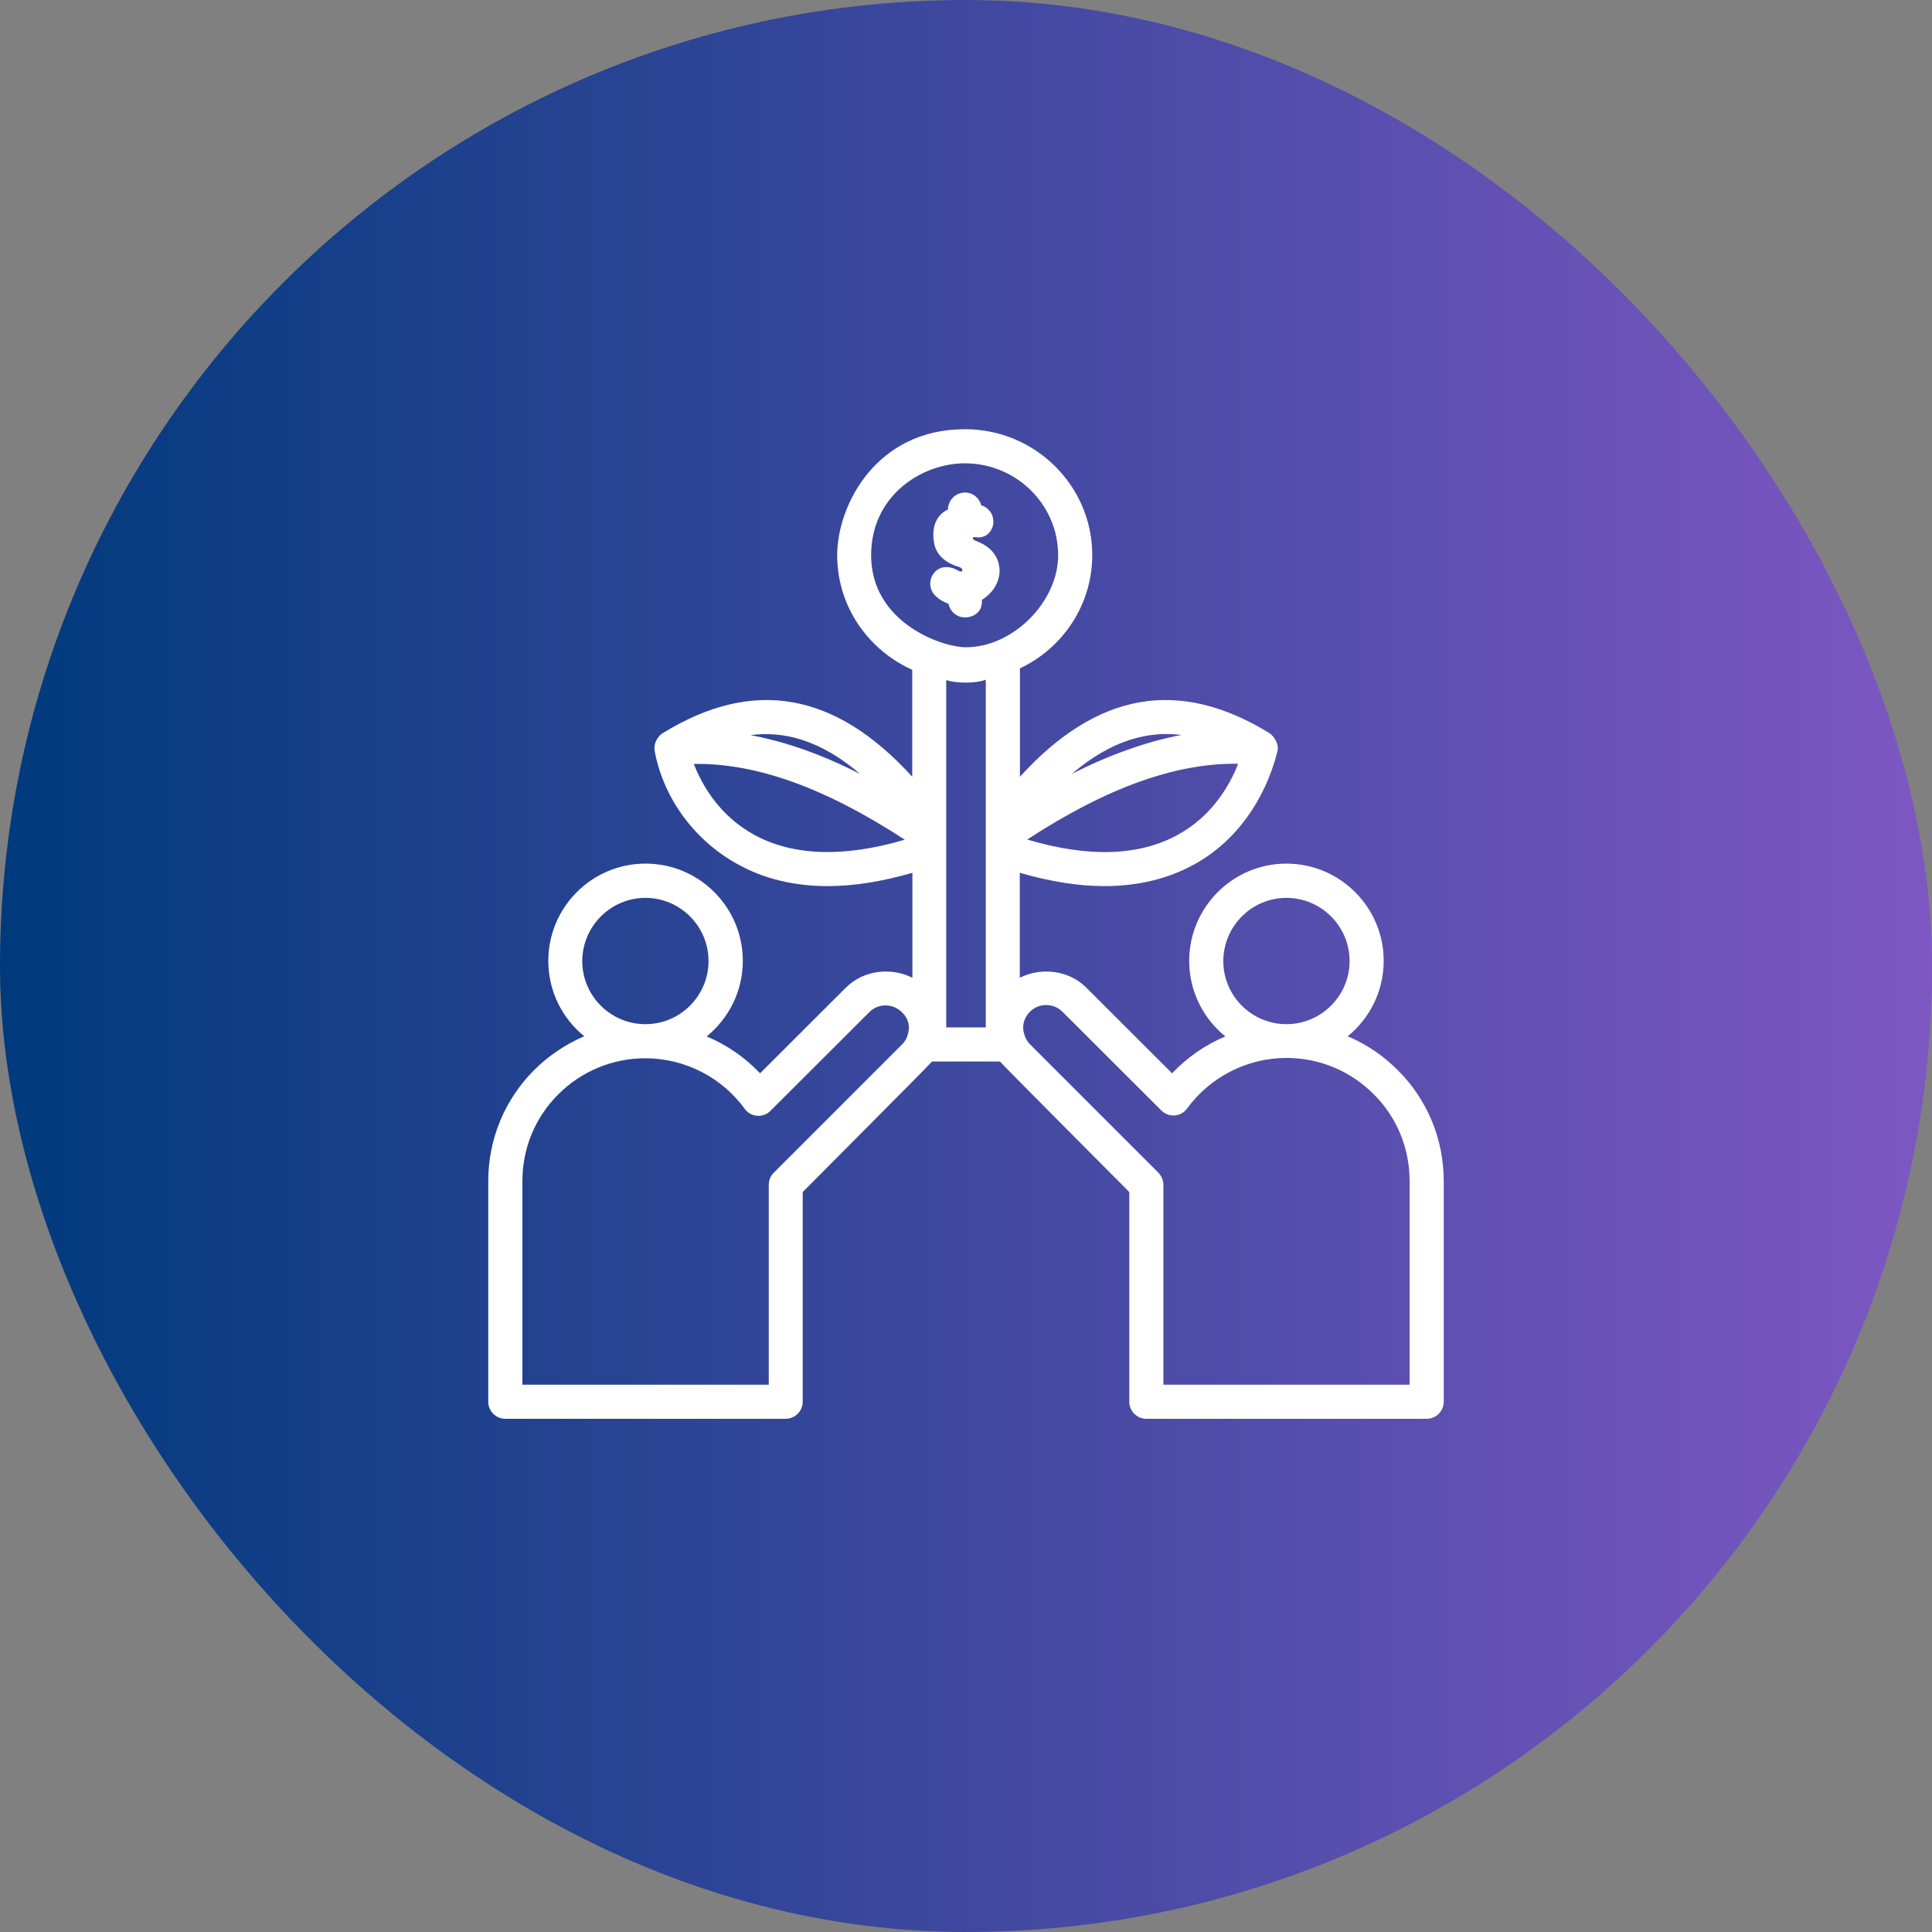
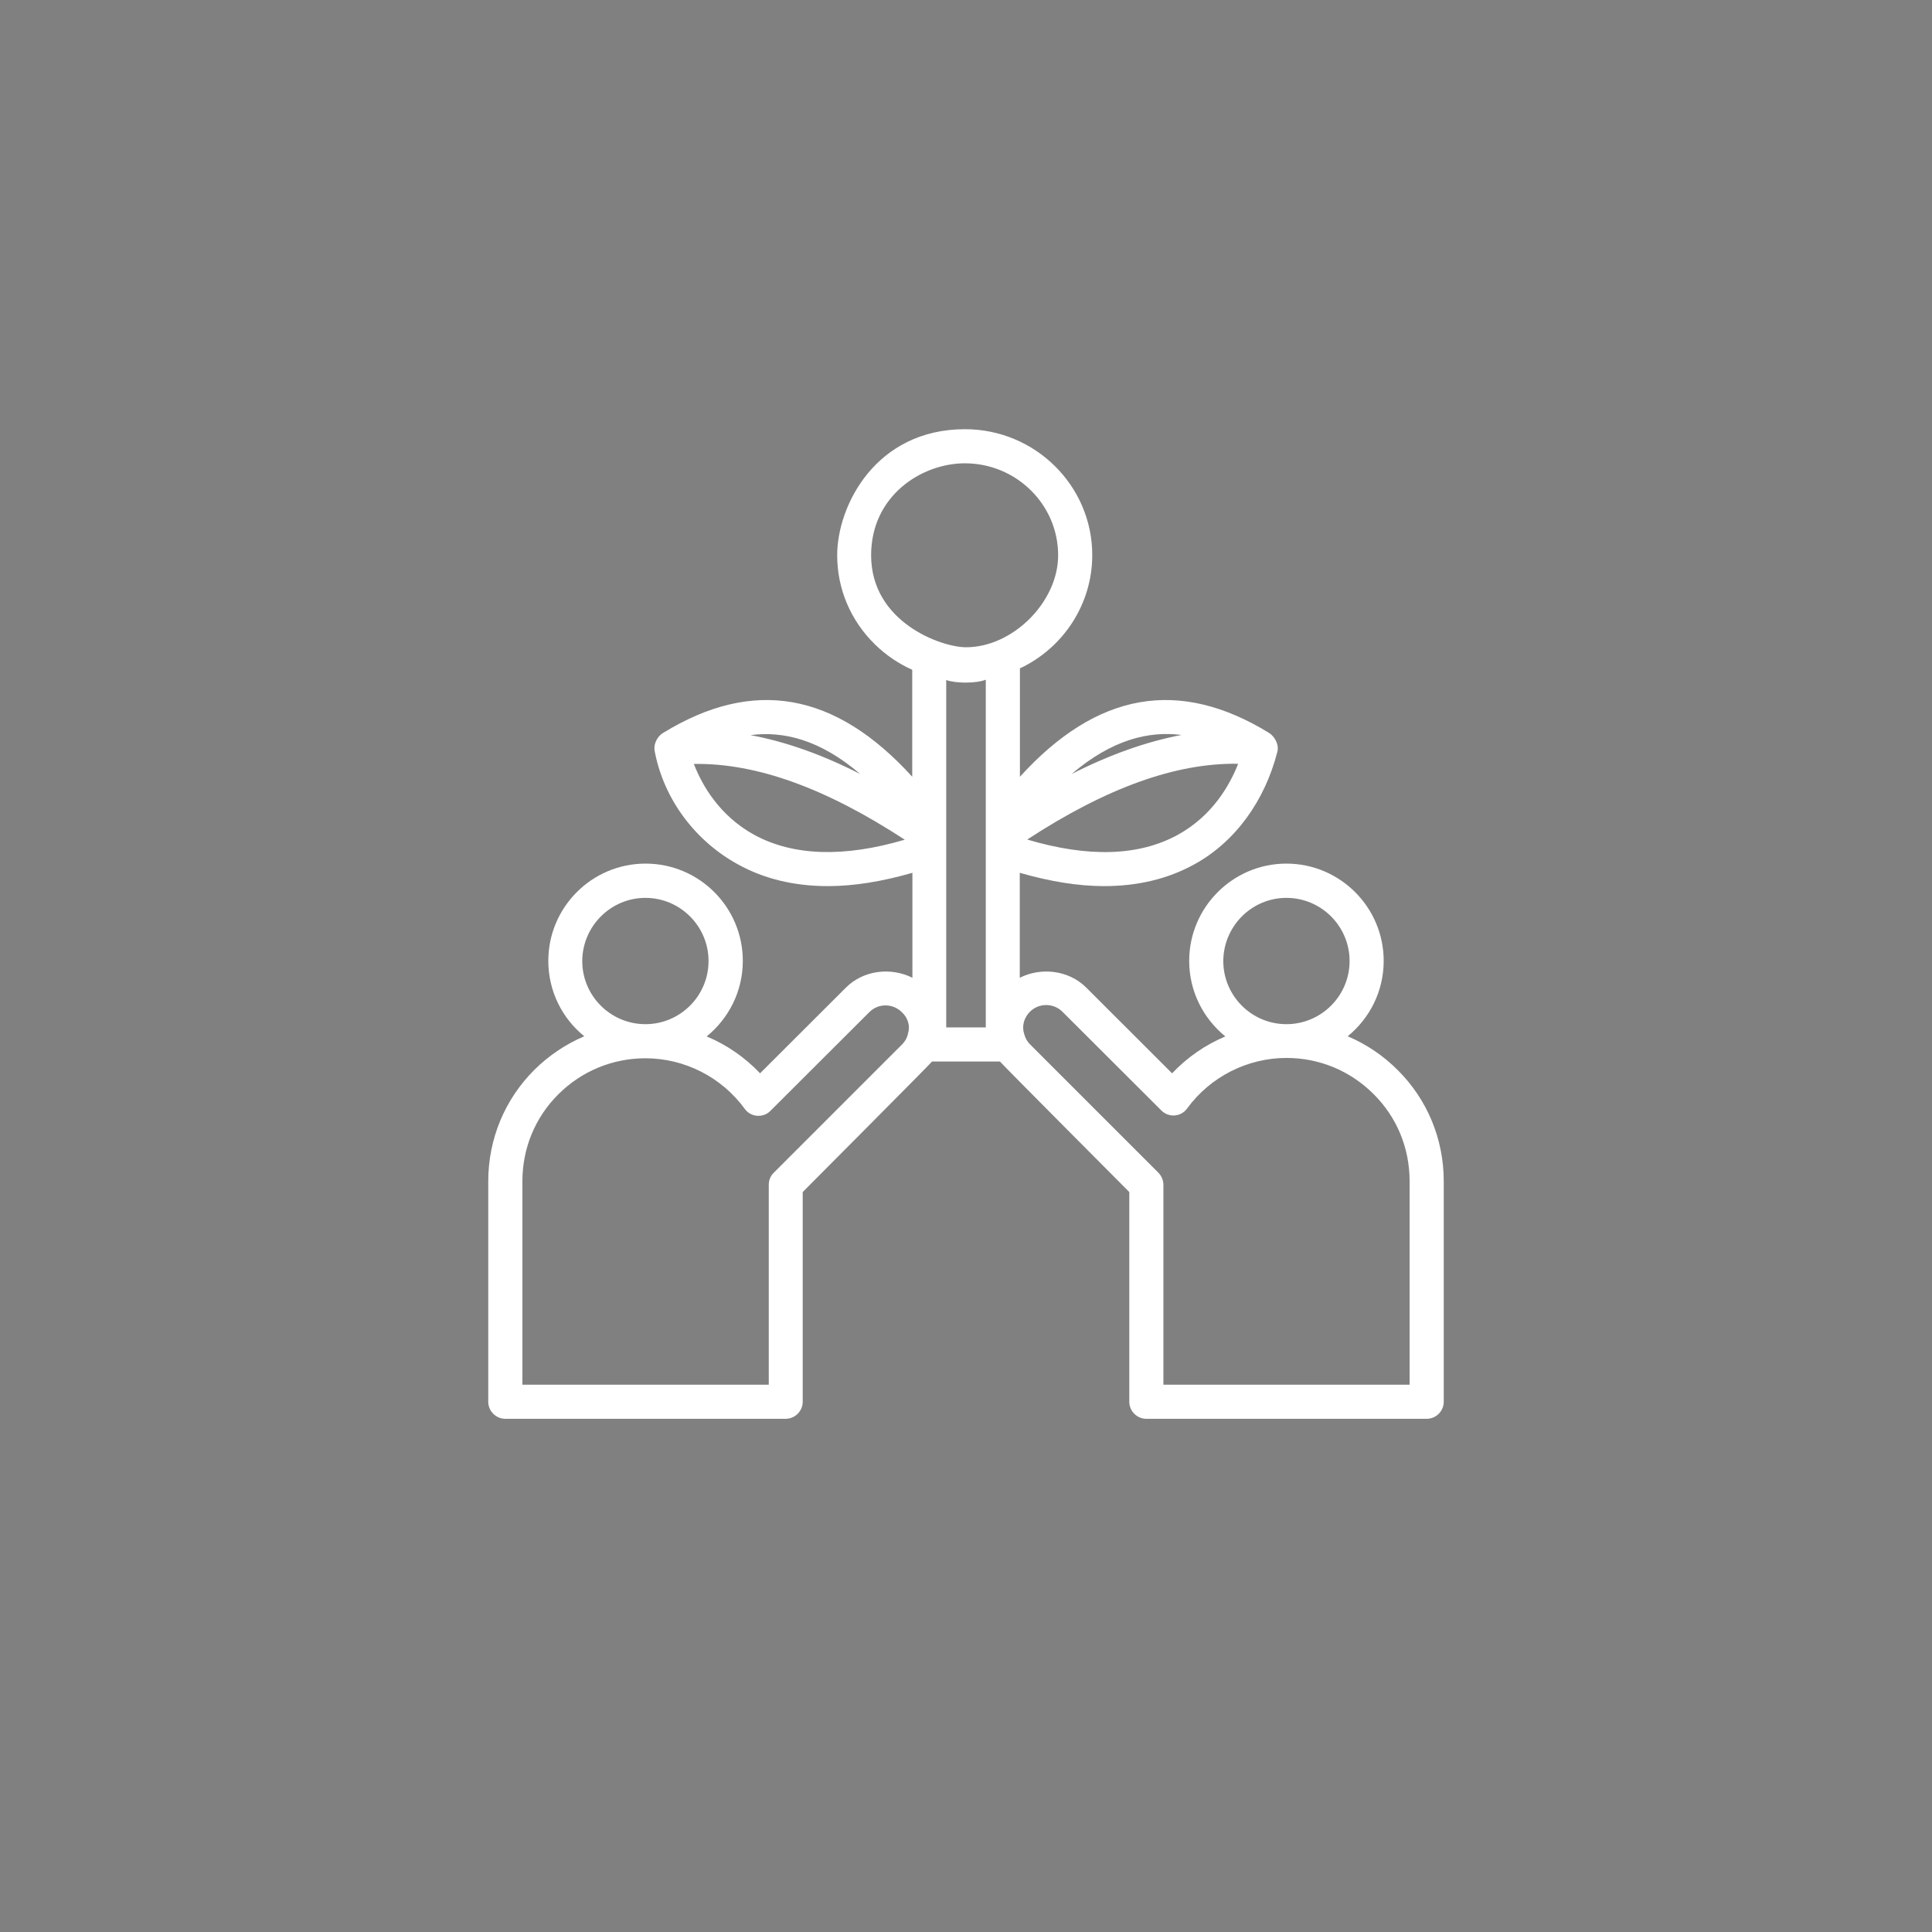
<svg xmlns="http://www.w3.org/2000/svg" width="46" height="46" viewBox="0 0 46 46" fill="none">
  <rect x="0" y="0" width="46" height="46" fill="#808080" stroke="none" />
-   <rect width="46" height="46" rx="23" fill="url(#paint0_linear_9773_617)" />
  <path d="M33.278 25.477C32.929 25.128 32.527 24.86 32.088 24.673C32.612 24.247 32.945 23.601 32.945 22.878C32.945 21.602 31.905 20.562 30.629 20.562C29.354 20.562 28.314 21.602 28.314 22.878C28.314 23.605 28.651 24.251 29.175 24.677C28.7 24.876 28.265 25.177 27.907 25.555L25.864 23.515C25.446 23.097 24.788 23.024 24.28 23.28V20.781C24.999 20.988 25.669 21.098 26.291 21.098C27.087 21.098 27.806 20.927 28.432 20.582C29.419 20.042 30.117 19.059 30.414 17.897C30.459 17.722 30.341 17.527 30.215 17.45C28.07 16.134 26.12 16.475 24.284 18.494V15.914C25.324 15.423 26.006 14.379 26.006 13.217C26.006 11.563 24.645 10.219 22.976 10.219C20.851 10.219 19.933 12.039 19.933 13.221C19.933 14.025 20.254 14.777 20.831 15.342C21.087 15.593 21.391 15.801 21.72 15.947V18.494C19.884 16.475 17.934 16.134 15.789 17.45C15.692 17.503 15.545 17.677 15.59 17.897C15.818 19.071 16.585 20.042 17.573 20.582C18.198 20.927 18.913 21.098 19.713 21.098C20.335 21.098 21.005 20.988 21.724 20.781V23.28C21.212 23.024 20.558 23.097 20.14 23.515L18.097 25.555C17.739 25.177 17.304 24.876 16.825 24.677C17.349 24.251 17.686 23.605 17.686 22.878C17.686 21.602 16.65 20.562 15.371 20.562C14.091 20.562 13.055 21.602 13.055 22.878C13.055 23.601 13.388 24.251 13.912 24.673C13.473 24.86 13.071 25.128 12.722 25.473C12.015 26.18 11.625 27.123 11.625 28.126V33.375C11.625 33.598 11.808 33.781 12.031 33.781H18.706C18.929 33.781 19.112 33.598 19.112 33.375V28.382C19.112 28.382 22.147 25.335 22.192 25.274H23.808C23.849 25.331 26.888 28.382 26.888 28.382V33.375C26.888 33.598 27.071 33.781 27.294 33.781H33.969C34.192 33.781 34.375 33.598 34.375 33.375V28.126C34.375 27.123 33.985 26.18 33.278 25.477ZM30.629 21.378C31.458 21.378 32.133 22.053 32.133 22.882C32.133 23.71 31.458 24.385 30.629 24.385C29.801 24.385 29.126 23.71 29.126 22.882C29.13 22.053 29.801 21.378 30.629 21.378ZM28.046 19.875C27.115 20.387 25.909 20.42 24.458 19.989C26.343 18.758 27.997 18.161 29.48 18.185C29.273 18.709 28.862 19.424 28.046 19.875ZM28.131 17.499C27.302 17.657 26.433 17.962 25.515 18.429C26.477 17.608 27.351 17.401 28.131 17.499ZM20.741 13.221C20.741 11.791 21.956 11.031 22.972 11.031C24.198 11.031 25.194 12.014 25.194 13.221C25.194 14.33 24.117 15.411 23 15.411C22.415 15.411 20.741 14.818 20.741 13.221ZM20.481 18.429C19.567 17.962 18.698 17.657 17.869 17.503C18.649 17.401 19.523 17.608 20.481 18.429ZM17.954 19.875C17.138 19.424 16.723 18.713 16.52 18.189C18.007 18.165 19.657 18.762 21.542 19.993C20.095 20.42 18.885 20.383 17.954 19.875ZM15.367 21.378C16.195 21.378 16.87 22.053 16.87 22.882C16.87 23.71 16.195 24.385 15.367 24.385C14.538 24.385 13.863 23.71 13.863 22.882C13.867 22.053 14.542 21.378 15.367 21.378ZM21.619 24.608C21.615 24.616 21.615 24.624 21.615 24.628C21.594 24.718 21.546 24.799 21.481 24.864L18.422 27.923C18.344 28 18.304 28.102 18.304 28.212V32.969H12.438V28.126C12.438 27.338 12.742 26.603 13.295 26.054C13.847 25.502 14.587 25.197 15.367 25.197C16.301 25.197 17.183 25.648 17.731 26.4C17.8 26.497 17.91 26.558 18.027 26.566C18.145 26.574 18.263 26.534 18.344 26.448L20.701 24.096C20.912 23.885 21.257 23.885 21.473 24.1C21.619 24.234 21.676 24.429 21.619 24.608ZM23.471 24.462H22.529V16.191C22.748 16.272 23.248 16.276 23.471 16.183V24.462ZM33.562 32.969H27.7V28.212C27.7 28.102 27.656 28 27.582 27.923L24.523 24.864C24.454 24.795 24.41 24.714 24.381 24.604C24.328 24.425 24.381 24.23 24.523 24.088C24.735 23.877 25.084 23.877 25.295 24.088L27.652 26.44C27.737 26.526 27.851 26.566 27.968 26.558C28.086 26.55 28.196 26.489 28.265 26.392C28.813 25.64 29.699 25.189 30.629 25.189C31.413 25.189 32.149 25.494 32.705 26.05C33.258 26.599 33.562 27.334 33.562 28.122V32.969Z" fill="white" />
-   <path d="M22.823 13.591C22.632 13.473 22.396 13.461 22.25 13.628C22.1 13.798 22.12 14.054 22.287 14.201C22.376 14.282 22.477 14.339 22.583 14.375C22.62 14.558 22.778 14.7 22.973 14.7C23.197 14.7 23.379 14.558 23.379 14.335V14.282C23.647 14.115 23.814 13.843 23.798 13.555C23.79 13.408 23.729 13.055 23.229 12.876C23.16 12.852 23.115 12.771 23.241 12.791C23.424 12.819 23.582 12.714 23.635 12.535C23.7 12.32 23.578 12.096 23.363 12.031C23.318 11.857 23.164 11.727 22.977 11.727C22.754 11.727 22.575 11.905 22.571 12.129C22.396 12.214 22.152 12.425 22.242 12.937C22.295 13.234 22.542 13.417 22.855 13.506C22.961 13.563 22.912 13.644 22.823 13.591Z" fill="white" />
  <defs>
    <linearGradient id="paint0_linear_9773_617" x1="0" y1="23" x2="46" y2="23" gradientUnits="userSpaceOnUse">
      <stop stop-color="#003A7D" />
      <stop offset="1" stop-color="#7E57C2" />
    </linearGradient>
  </defs>
</svg>